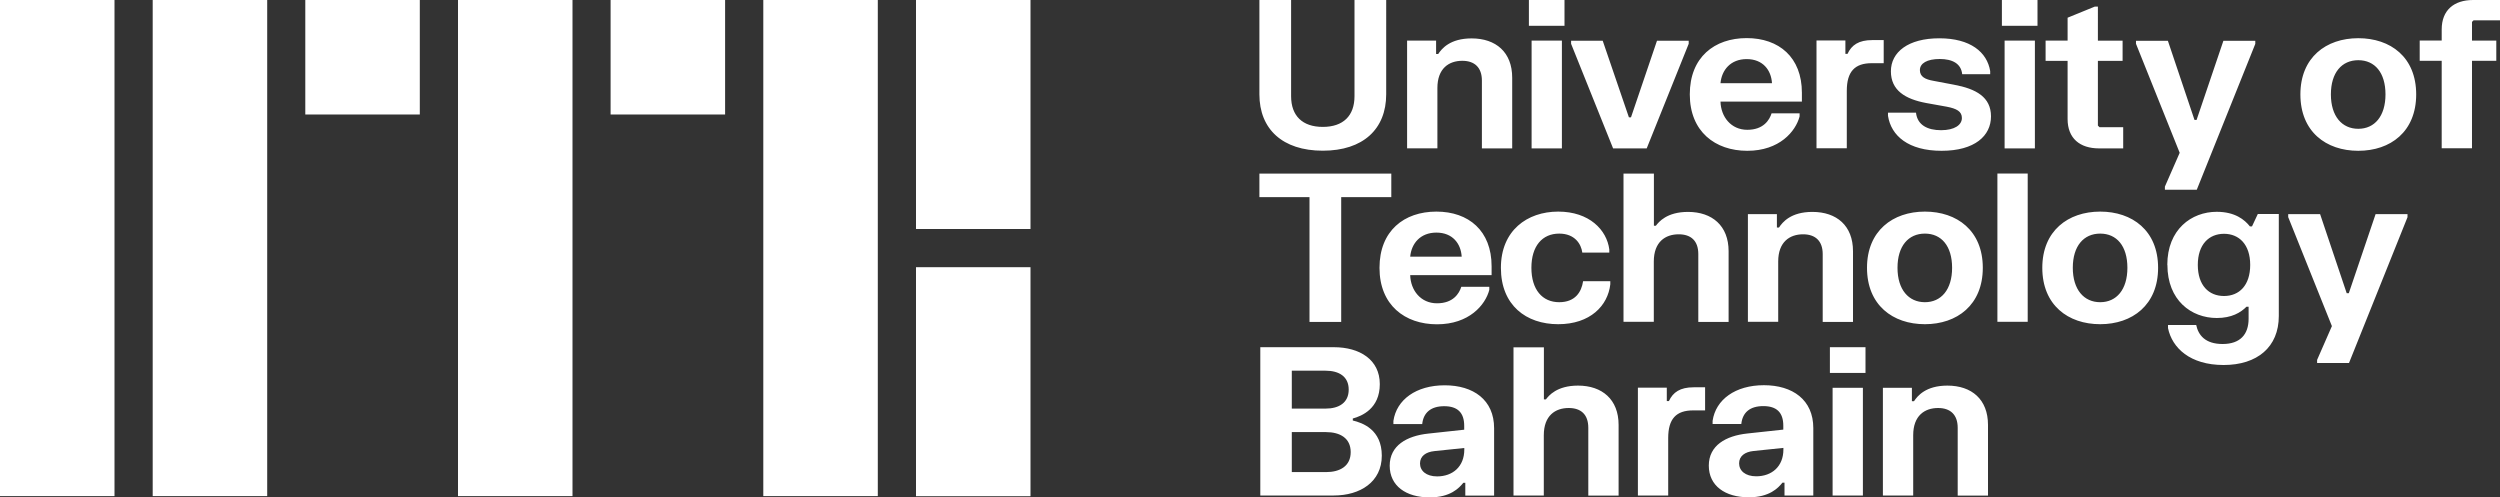
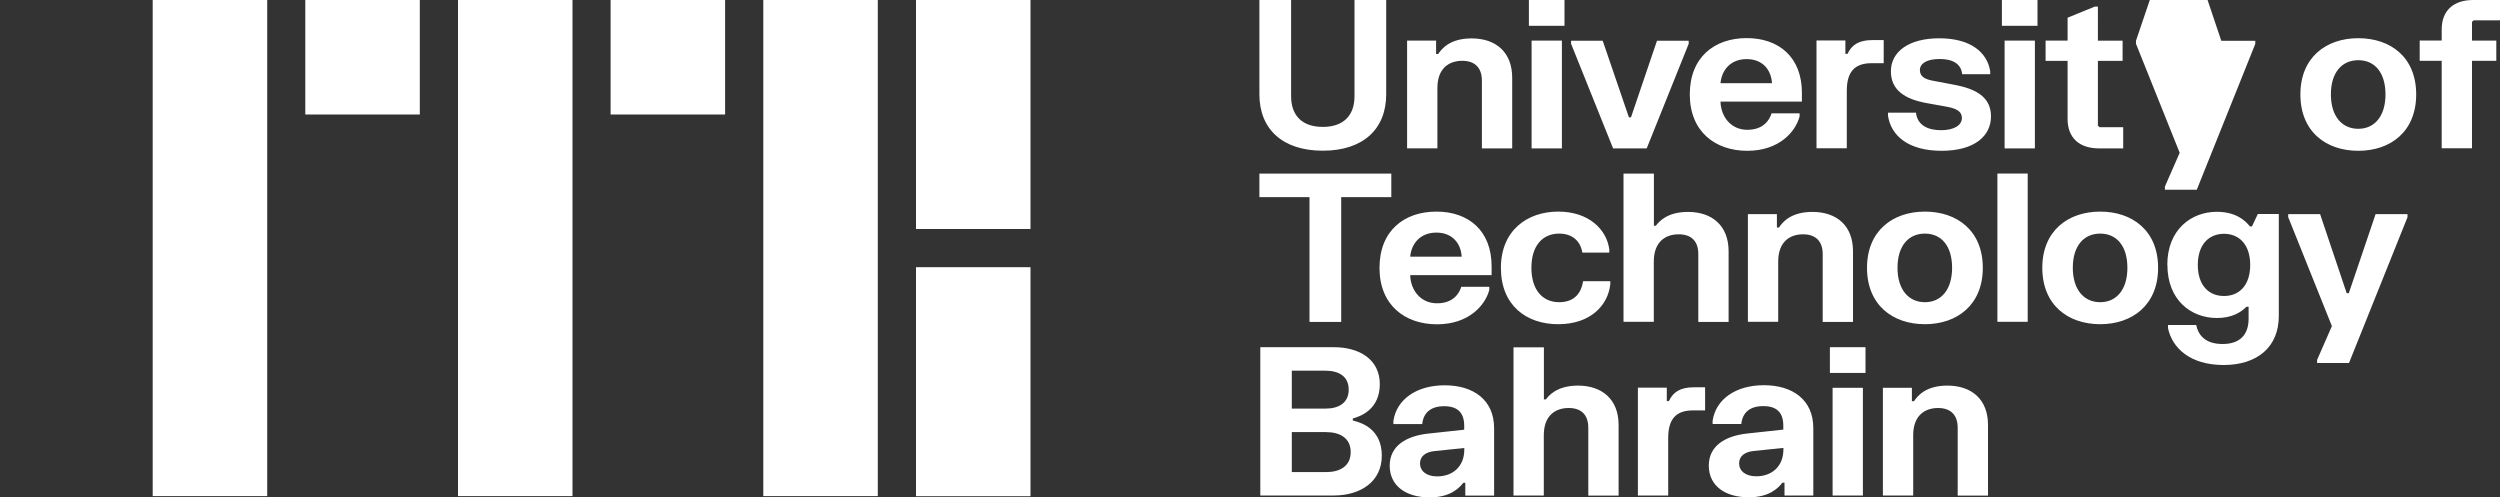
<svg xmlns="http://www.w3.org/2000/svg" id="Layer_1" data-name="Layer 1" viewBox="0 0 250 49.73">
  <rect x="0" y="0" width="250" height="49.73" fill="#333333" stroke="none" />
  <defs>
    <style>
      .cls-1 {
        clip-path: url(#clippath);
      }

      .cls-2 {
        fill: none;
      }

      .cls-2, .cls-3 {
        stroke-width: 0px;
      }

      .cls-3 {
        fill: #fff;
      }
    </style>
    <clipPath id="clippath">
      <rect class="cls-2" width="250" height="49.73" />
    </clipPath>
  </defs>
  <g class="cls-1">
-     <path class="cls-3" d="m125.94,0v9.43c0,3.48,2.31,5.64,6.34,5.64s6.34-2.16,6.34-5.64V0h-3.17v9.62c0,1.96-1.13,3.07-3.17,3.07s-3.17-1.11-3.17-3.07V0h-3.17Zm14.77,4.06v10.77h3.03v-6.03c0-1.96,1.15-2.72,2.49-2.72,1.22,0,1.96.66,1.96,1.98v6.78h3.03v-7.07c0-2.55-1.63-3.93-4.06-3.93-2.16,0-2.99,1.03-3.34,1.56h-.21v-1.34h-2.9Zm12.18-1.48h3.56V0h-3.56v2.57Zm.27,12.26h3.03V4.06h-3.03v10.77Zm3.95-10.77v.31l4.2,10.46h3.36l4.2-10.46v-.31h-3.17l-2.6,7.66h-.21l-2.62-7.66h-3.17Zm11.87,5.37c0,3.71,2.53,5.64,5.75,5.64s4.84-1.94,5.23-3.44v-.31h-2.8c-.21.66-.8,1.65-2.43,1.65s-2.64-1.3-2.68-2.82h8.14v-.89c0-3.54-2.29-5.46-5.52-5.46s-5.69,1.92-5.69,5.62m3.07-1.11c.12-1.32,1.01-2.41,2.62-2.41s2.45,1.09,2.53,2.41h-5.15Zm9.6-4.26v10.77h3.03v-5.75c0-1.92.8-2.76,2.49-2.76h1.2v-2.31h-1.15c-1.34,0-2.06.49-2.47,1.38h-.21v-1.34h-2.88Zm7.44,3.07c0,1.91,1.44,2.78,3.52,3.17l2.06.37c.99.19,1.52.47,1.52,1.13,0,.7-.74,1.22-2.08,1.22s-2.37-.5-2.51-1.75h-2.8v.31c.31,2,2.04,3.5,5.36,3.5s4.94-1.5,4.94-3.44-1.5-2.76-3.71-3.17l-2.06-.39c-.78-.14-1.34-.39-1.34-1.07s.72-1.11,1.98-1.11,2.14.45,2.25,1.52h2.8v-.31c-.31-1.9-1.98-3.28-5.09-3.28s-4.84,1.38-4.84,3.3m11.1-4.55h3.56V0h-3.56v2.57Zm.27,12.26h3.03V4.06h-3.03v10.77Zm4.1-10.77v2.02h2.2v5.81c0,1.92,1.21,2.94,3.15,2.94h2.41v-2.12h-2.37l-.16-.16v-6.47h2.47v-2.02h-2.47V.66h-.31l-2.72,1.11v2.29h-2.2Zm9.04,0v.31l4.37,10.9-1.48,3.38v.31h3.19l5.85-14.58v-.31h-3.19l-2.68,7.91h-.21l-2.66-7.91h-3.19Zm16.44,5.37c0,3.73,2.57,5.64,5.79,5.64s5.79-1.91,5.79-5.64-2.57-5.62-5.79-5.62-5.79,1.92-5.79,5.62m3.05,0c0-2.18,1.09-3.42,2.74-3.42s2.72,1.24,2.72,3.42-1.09,3.44-2.72,3.44-2.74-1.25-2.74-3.44m8.88-3.36h2.2v8.75h3.03V6.08h2.43v-2.02h-2.43v-1.87l.16-.16h2.64V0h-2.68c-1.94,0-3.15,1.03-3.15,2.94v1.11h-2.2v2.02Z" />
+     <path class="cls-3" d="m125.94,0v9.43c0,3.48,2.31,5.64,6.34,5.64s6.34-2.16,6.34-5.64V0h-3.17v9.62c0,1.96-1.13,3.07-3.17,3.07s-3.17-1.11-3.17-3.07V0h-3.17Zm14.77,4.06v10.77h3.03v-6.03c0-1.96,1.15-2.72,2.49-2.72,1.22,0,1.96.66,1.96,1.98v6.78h3.03v-7.07c0-2.55-1.63-3.93-4.06-3.93-2.16,0-2.99,1.03-3.34,1.56h-.21v-1.34h-2.9Zm12.18-1.48h3.56V0h-3.56v2.57Zm.27,12.26h3.03V4.06h-3.03v10.77Zm3.95-10.77v.31l4.2,10.46h3.36l4.2-10.46v-.31h-3.17l-2.6,7.66h-.21l-2.62-7.66h-3.17Zm11.87,5.37c0,3.71,2.53,5.64,5.75,5.64s4.84-1.94,5.23-3.44v-.31h-2.8c-.21.66-.8,1.65-2.43,1.65s-2.64-1.3-2.68-2.82h8.14v-.89c0-3.54-2.29-5.46-5.52-5.46s-5.69,1.92-5.69,5.62m3.07-1.11c.12-1.32,1.01-2.41,2.62-2.41s2.45,1.09,2.53,2.41h-5.15Zm9.6-4.26v10.77h3.03v-5.75c0-1.92.8-2.76,2.49-2.76h1.2v-2.31h-1.15c-1.34,0-2.06.49-2.47,1.38h-.21v-1.34h-2.88Zm7.44,3.07c0,1.91,1.44,2.78,3.52,3.17l2.06.37c.99.19,1.52.47,1.52,1.13,0,.7-.74,1.22-2.08,1.22s-2.37-.5-2.51-1.75h-2.8v.31c.31,2,2.04,3.5,5.36,3.5s4.94-1.5,4.94-3.44-1.5-2.76-3.71-3.17l-2.06-.39c-.78-.14-1.34-.39-1.34-1.07s.72-1.11,1.98-1.11,2.14.45,2.25,1.52h2.8v-.31c-.31-1.9-1.98-3.28-5.09-3.28s-4.84,1.38-4.84,3.3m11.1-4.55h3.56V0h-3.56v2.57Zm.27,12.26h3.03V4.06h-3.03v10.77Zm4.1-10.77v2.02h2.2v5.81c0,1.92,1.21,2.94,3.15,2.94h2.41v-2.12h-2.37l-.16-.16v-6.47h2.47v-2.02h-2.47V.66h-.31l-2.72,1.11v2.29h-2.2Zm9.04,0v.31l4.37,10.9-1.48,3.38v.31h3.19l5.85-14.58v-.31h-3.19h-.21l-2.66-7.91h-3.19Zm16.44,5.37c0,3.73,2.57,5.64,5.79,5.64s5.79-1.91,5.79-5.64-2.57-5.62-5.79-5.62-5.79,1.92-5.79,5.62m3.05,0c0-2.18,1.09-3.42,2.74-3.42s2.72,1.24,2.72,3.42-1.09,3.44-2.72,3.44-2.74-1.25-2.74-3.44m8.88-3.36h2.2v8.75h3.03V6.08h2.43v-2.02h-2.43v-1.87l.16-.16h2.64V0h-2.68c-1.94,0-3.15,1.03-3.15,2.94v1.11h-2.2v2.02Z" />
    <path class="cls-3" d="m125.94,17.36v2.35h5.01v12.48h3.17v-12.48h5.01v-2.35h-13.18Zm12.01,9.43c0,3.71,2.53,5.64,5.75,5.64s4.84-1.94,5.23-3.44v-.31h-2.8c-.21.66-.8,1.65-2.43,1.65s-2.64-1.3-2.68-2.82h8.14v-.89c0-3.54-2.29-5.46-5.52-5.46s-5.69,1.92-5.69,5.62m3.07-1.11c.12-1.32,1.01-2.41,2.62-2.41s2.45,1.09,2.53,2.41h-5.15Zm9.07,1.11c0,3.75,2.53,5.64,5.73,5.64s4.97-1.85,5.21-3.99v-.31h-2.72c-.16,1.07-.78,2.1-2.39,2.1-1.69,0-2.78-1.26-2.78-3.44s1.09-3.42,2.78-3.42c1.57,0,2.2,1.05,2.31,1.9h2.7v-.31c-.25-1.96-2-3.79-5.11-3.79s-5.73,1.9-5.73,5.62m12.26-9.43v14.83h3.03v-6.03c0-1.96,1.15-2.72,2.49-2.72,1.22,0,1.96.64,1.96,1.98v6.78h3.03v-7.07c0-2.55-1.65-3.93-4.06-3.93-2.12,0-2.93,1.01-3.21,1.38h-.2v-5.21h-3.03Zm12.44,4.06v10.77h3.03v-6.03c0-1.96,1.15-2.72,2.49-2.72,1.22,0,1.96.66,1.96,1.98v6.78h3.03v-7.07c0-2.55-1.63-3.93-4.06-3.93-2.16,0-2.99,1.03-3.34,1.56h-.21v-1.34h-2.9Zm11.91,5.37c0,3.73,2.58,5.64,5.79,5.64s5.79-1.92,5.79-5.64-2.58-5.62-5.79-5.62-5.79,1.92-5.79,5.62m3.05,0c0-2.18,1.09-3.42,2.74-3.42s2.72,1.24,2.72,3.42-1.09,3.44-2.72,3.44-2.74-1.26-2.74-3.44m9.99-9.43v14.83h3.03v-14.83h-3.03Zm4.49,9.43c0,3.73,2.58,5.64,5.79,5.64s5.79-1.92,5.79-5.64-2.58-5.62-5.79-5.62-5.79,1.92-5.79,5.62m3.05,0c0-2.18,1.09-3.42,2.74-3.42s2.72,1.24,2.72,3.42-1.09,3.44-2.72,3.44-2.74-1.26-2.74-3.44m9.46-.29c0,3.54,2.39,5.31,4.94,5.31,1.48,0,2.39-.54,2.97-1.13h.21v1.2c0,1.57-.84,2.53-2.6,2.53s-2.43-.91-2.64-1.9h-2.82v.31c.41,1.98,2.2,3.69,5.56,3.69s5.52-1.79,5.52-4.9v-10.2h-2.1l-.58,1.24h-.21c-.52-.66-1.48-1.46-3.32-1.46-2.53,0-4.94,1.77-4.94,5.31m3.05,0c0-2.04,1.11-3.11,2.62-3.11s2.62,1.07,2.62,3.11-1.09,3.11-2.62,3.11-2.62-1.07-2.62-3.11m9.04-5.09v.31l4.37,10.9-1.48,3.38v.31h3.19l5.85-14.58v-.31h-3.19l-2.68,7.91h-.21l-2.66-7.91h-3.19Z" />
    <path class="cls-3" d="m126.03,34.72v14.83h7.35c2.64,0,4.8-1.36,4.8-3.98s-1.94-3.29-2.9-3.52v-.2c.91-.25,2.7-.99,2.7-3.44s-2.02-3.69-4.59-3.69h-7.35Zm3.15,2.35h3.38c1.34,0,2.31.58,2.31,1.89s-.97,1.9-2.31,1.9h-3.38v-3.79Zm0,6.14h3.42c1.4,0,2.47.6,2.47,2s-1.07,2-2.47,2h-3.42v-4Zm10.16-.8h2.88c.12-1.15.87-1.79,2.2-1.79s2,.64,2,1.96v.39l-3.6.39c-2.14.23-3.85,1.19-3.85,3.21s1.63,3.17,4,3.17c2.06,0,2.94-.93,3.36-1.46h.2v1.28h2.88v-6.74c0-2.84-2.08-4.29-4.94-4.29s-4.82,1.44-5.13,3.56v.31Zm2.66,3.94c0-.74.58-1.15,1.44-1.24l2.99-.31v.16c0,1.69-1.15,2.68-2.72,2.68-1.09,0-1.71-.56-1.71-1.3m9.35-11.62v14.83h3.03v-6.03c0-1.96,1.15-2.72,2.49-2.72,1.22,0,1.96.64,1.96,1.98v6.78h3.03v-7.07c0-2.55-1.65-3.93-4.06-3.93-2.12,0-2.93,1.01-3.21,1.38h-.2v-5.21h-3.03Zm12.44,4.06v10.77h3.03v-5.75c0-1.92.8-2.76,2.49-2.76h1.2v-2.31h-1.15c-1.34,0-2.06.49-2.47,1.38h-.21v-1.34h-2.88Zm7.46,3.62h2.88c.12-1.15.86-1.79,2.2-1.79s2,.64,2,1.96v.39l-3.6.39c-2.14.23-3.85,1.19-3.85,3.21s1.63,3.17,4,3.17c2.06,0,2.94-.93,3.36-1.46h.21v1.28h2.88v-6.74c0-2.84-2.08-4.29-4.94-4.29s-4.82,1.44-5.13,3.56v.31Zm2.66,3.94c0-.74.58-1.15,1.44-1.24l2.99-.31v.16c0,1.69-1.15,2.68-2.72,2.68-1.09,0-1.71-.56-1.71-1.3m9.08-9.04h3.56v-2.57h-3.56v2.57Zm.27,12.26h3.03v-10.77h-3.03v10.77Zm5.03-10.77v10.77h3.03v-6.03c0-1.96,1.15-2.72,2.49-2.72,1.22,0,1.96.66,1.96,1.98v6.78h3.03v-7.07c0-2.55-1.63-3.93-4.06-3.93-2.16,0-2.99,1.03-3.34,1.56h-.21v-1.34h-2.9Z" />
-     <rect class="cls-3" y="0" width="11.45" height="49.61" />
    <rect class="cls-3" x="15.27" y="0" width="11.45" height="49.61" />
    <rect class="cls-3" x="76.33" y="0" width="11.45" height="49.61" />
    <rect class="cls-3" x="45.8" y="0" width="11.45" height="49.61" />
    <rect class="cls-3" x="30.53" y="0" width="11.45" height="11.45" />
    <rect class="cls-3" x="61.06" y="0" width="11.45" height="11.45" />
    <rect class="cls-3" x="91.6" y="0" width="11.45" height="22.9" />
    <rect class="cls-3" x="91.6" y="26.72" width="11.45" height="22.9" />
  </g>
</svg>